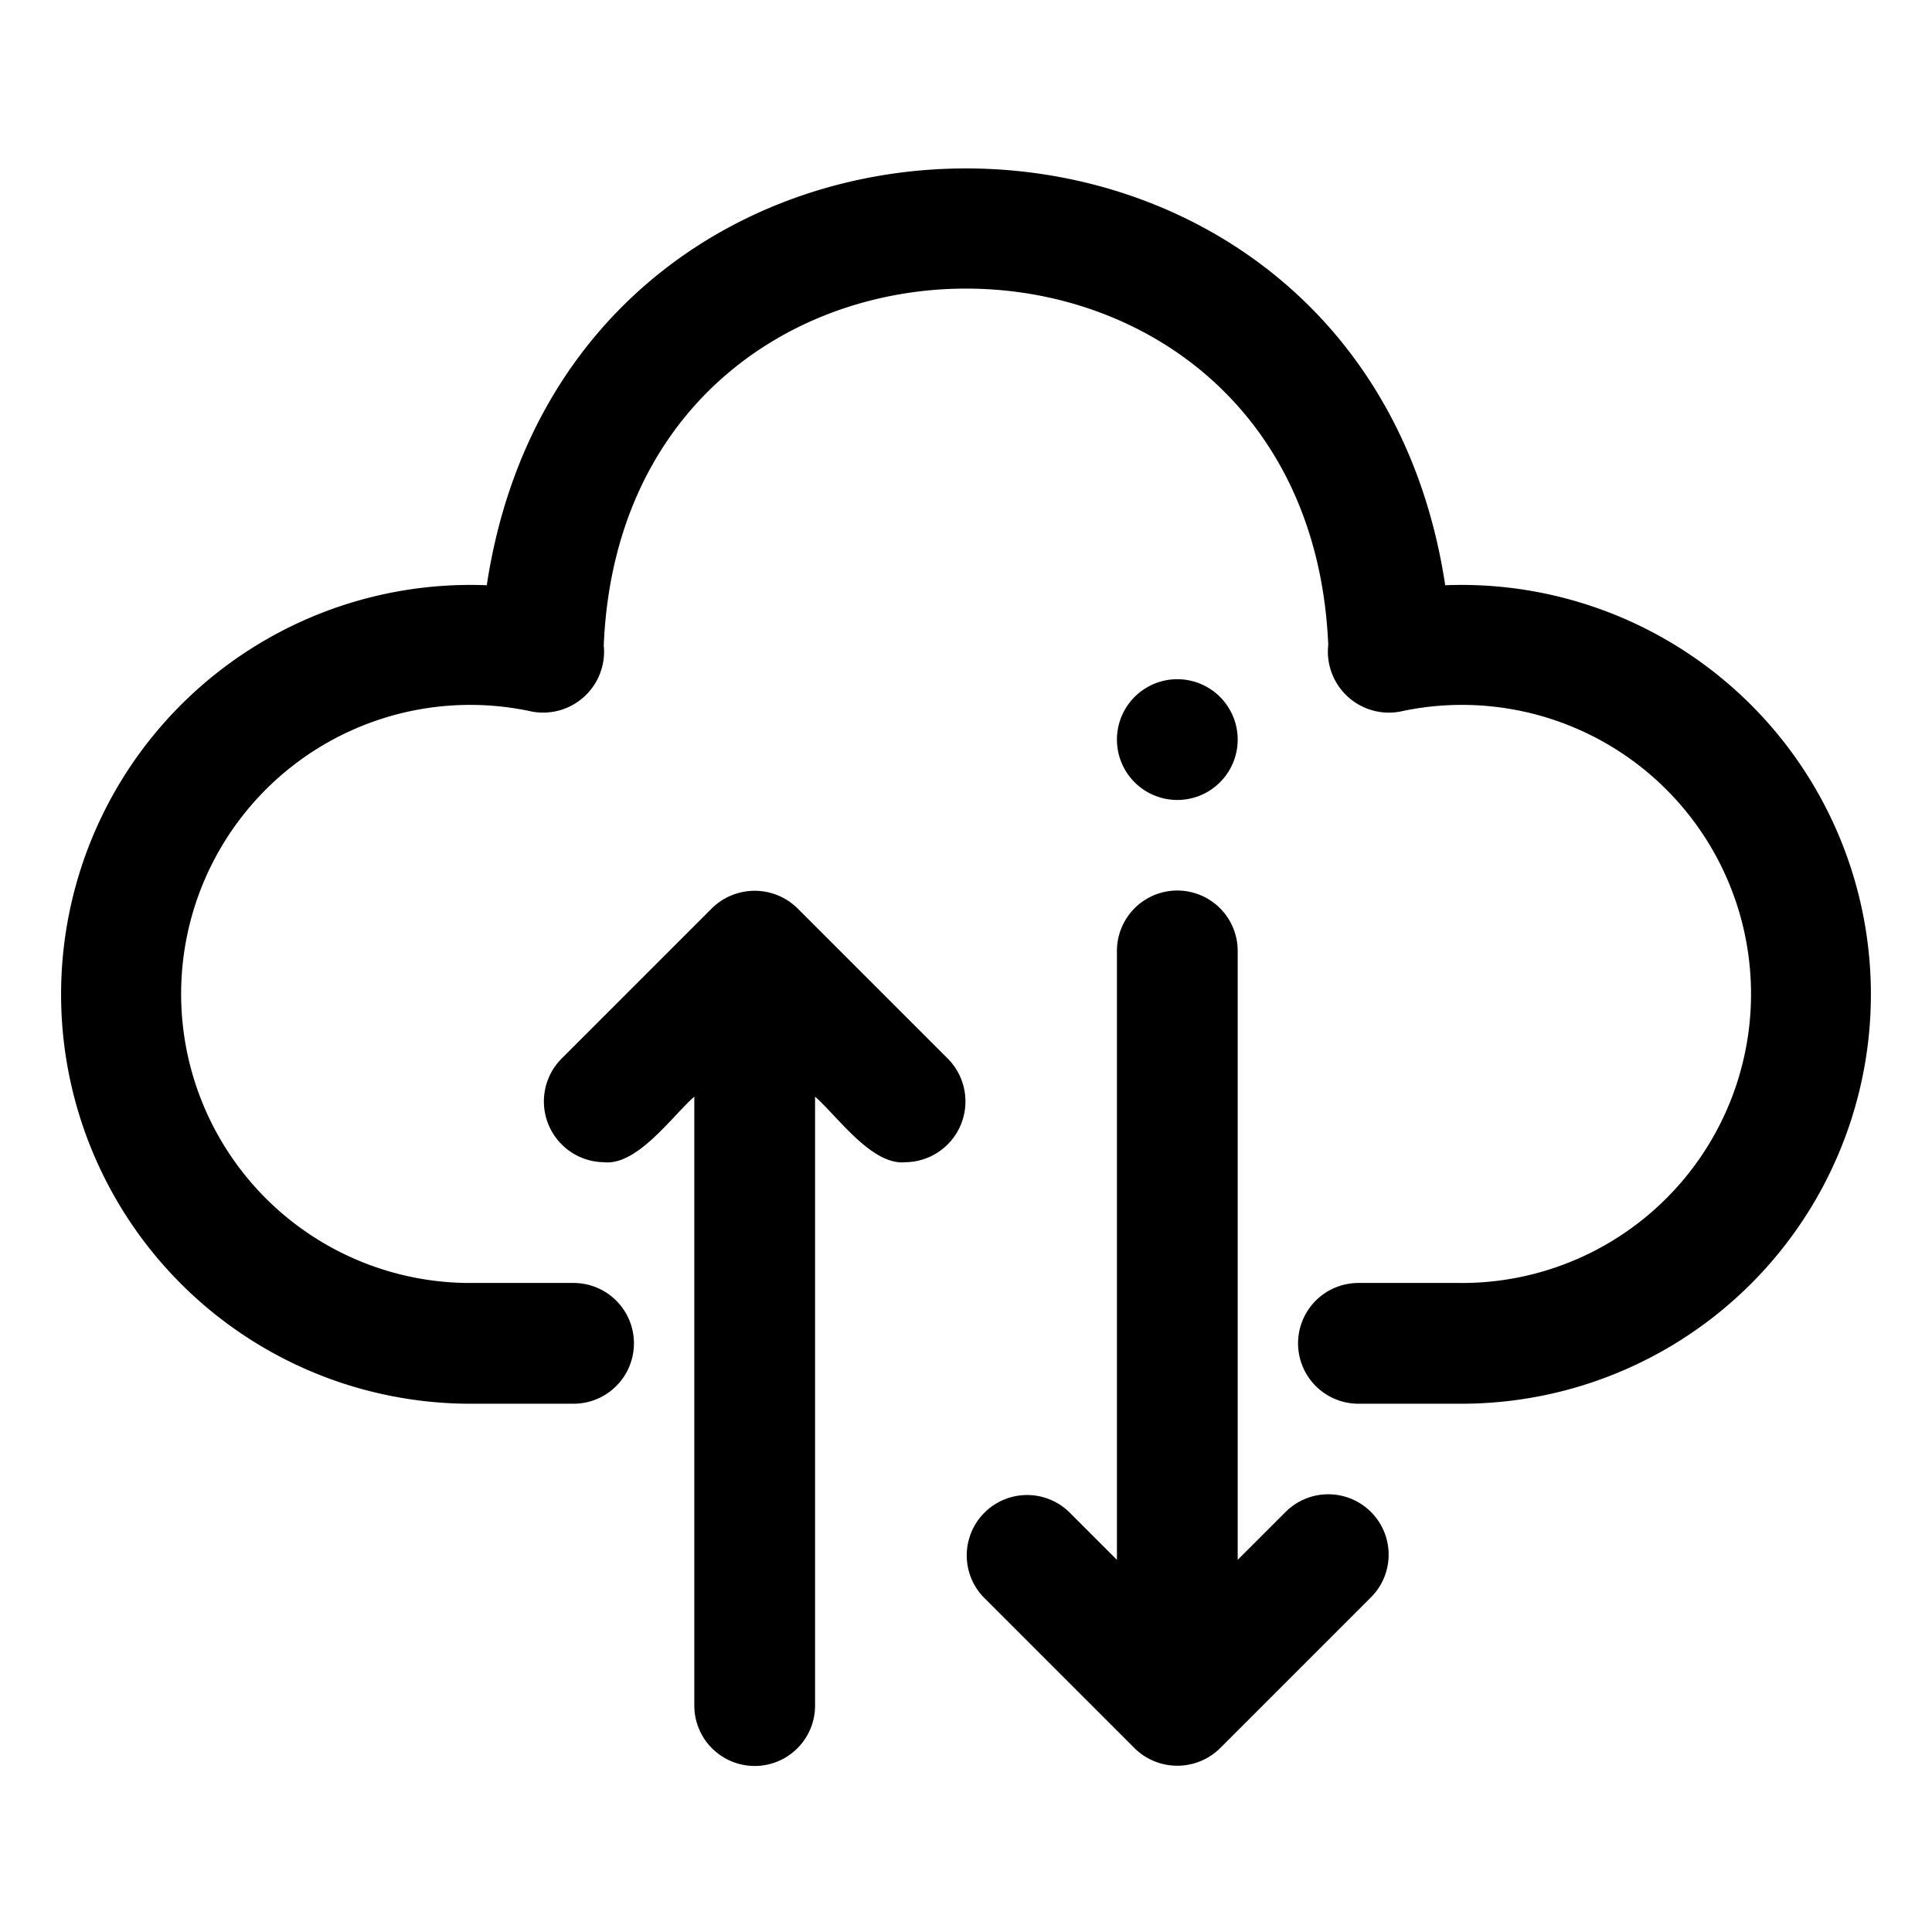
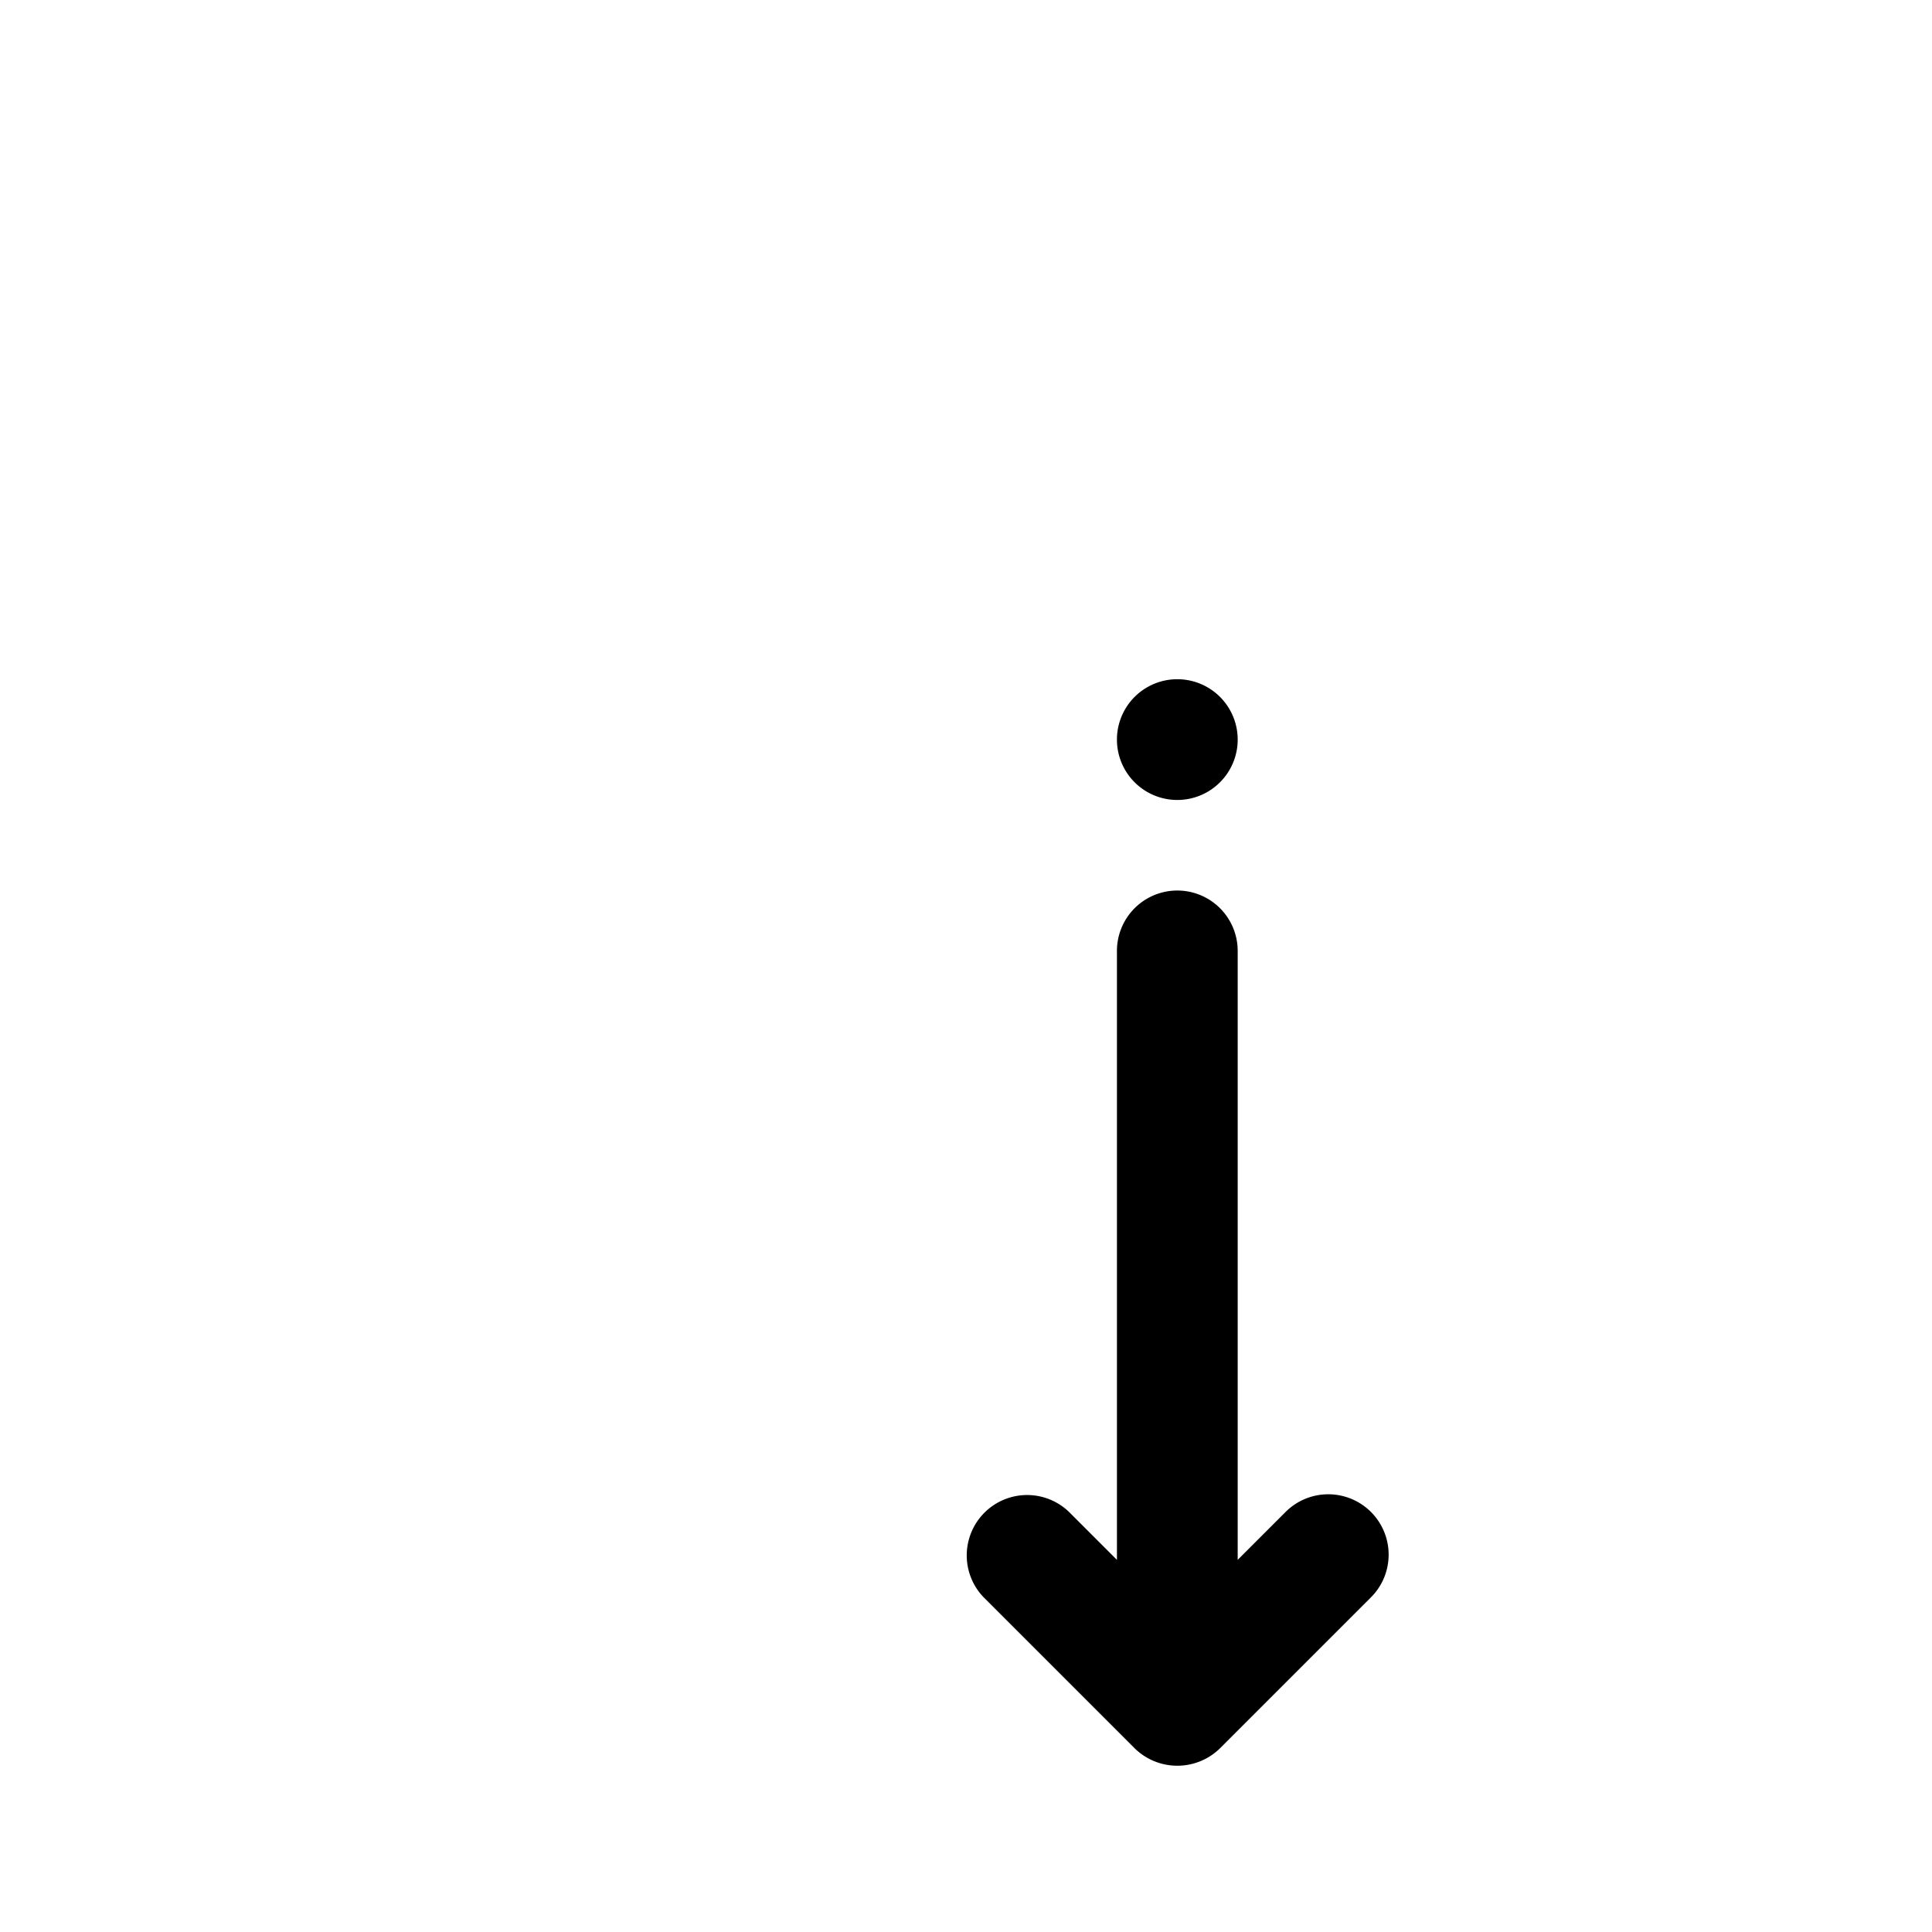
<svg xmlns="http://www.w3.org/2000/svg" id="Layer_1" data-name="Layer 1" viewBox="0 0 64 64" width="512" height="512">
-   <path d="M47.875,19.387C45.083.979,18.918.975,16.125,19.387A13.562,13.562,0,1,0,15.67,46.5H19a2,2,0,0,0-0-4h-3.33a9.575,9.575,0,1,1,1.953-18.928A2.019,2.019,0,0,0,20,21.38c.661-15.754,23.327-15.759,24-.018a2.022,2.022,0,0,0,2.378,2.211A9.575,9.575,0,1,1,48.33,42.5H45a2,2,0,0,0,0,4h3.33a13.562,13.562,0,1,0-.456-27.113Z" />
-   <path d="M26.415,30.087a2.021,2.021,0,0,0-2.831,0l-4.999,4.999A2.013,2.013,0,0,0,20,38.5c1.107.127,2.272-1.536,3-2.172V56.5a2,2,0,0,0,4,0V36.328c.738.643,1.882,2.293,3,2.172a2.013,2.013,0,0,0,1.414-3.414Z" />
  <path d="M37,51.672l-1.586-1.586A2,2,0,0,0,32.586,52.914l4.999,4.999a2.02,2.02,0,0,0,2.831,0l4.999-4.999A2,2,0,0,0,42.586,50.086L41,51.672V31.5a2,2,0,0,0-4,0Z" />
  <path d="M39,26.5a2,2,0,0,0-0-4A2,2,0,0,0,39,26.5Z" />
</svg>